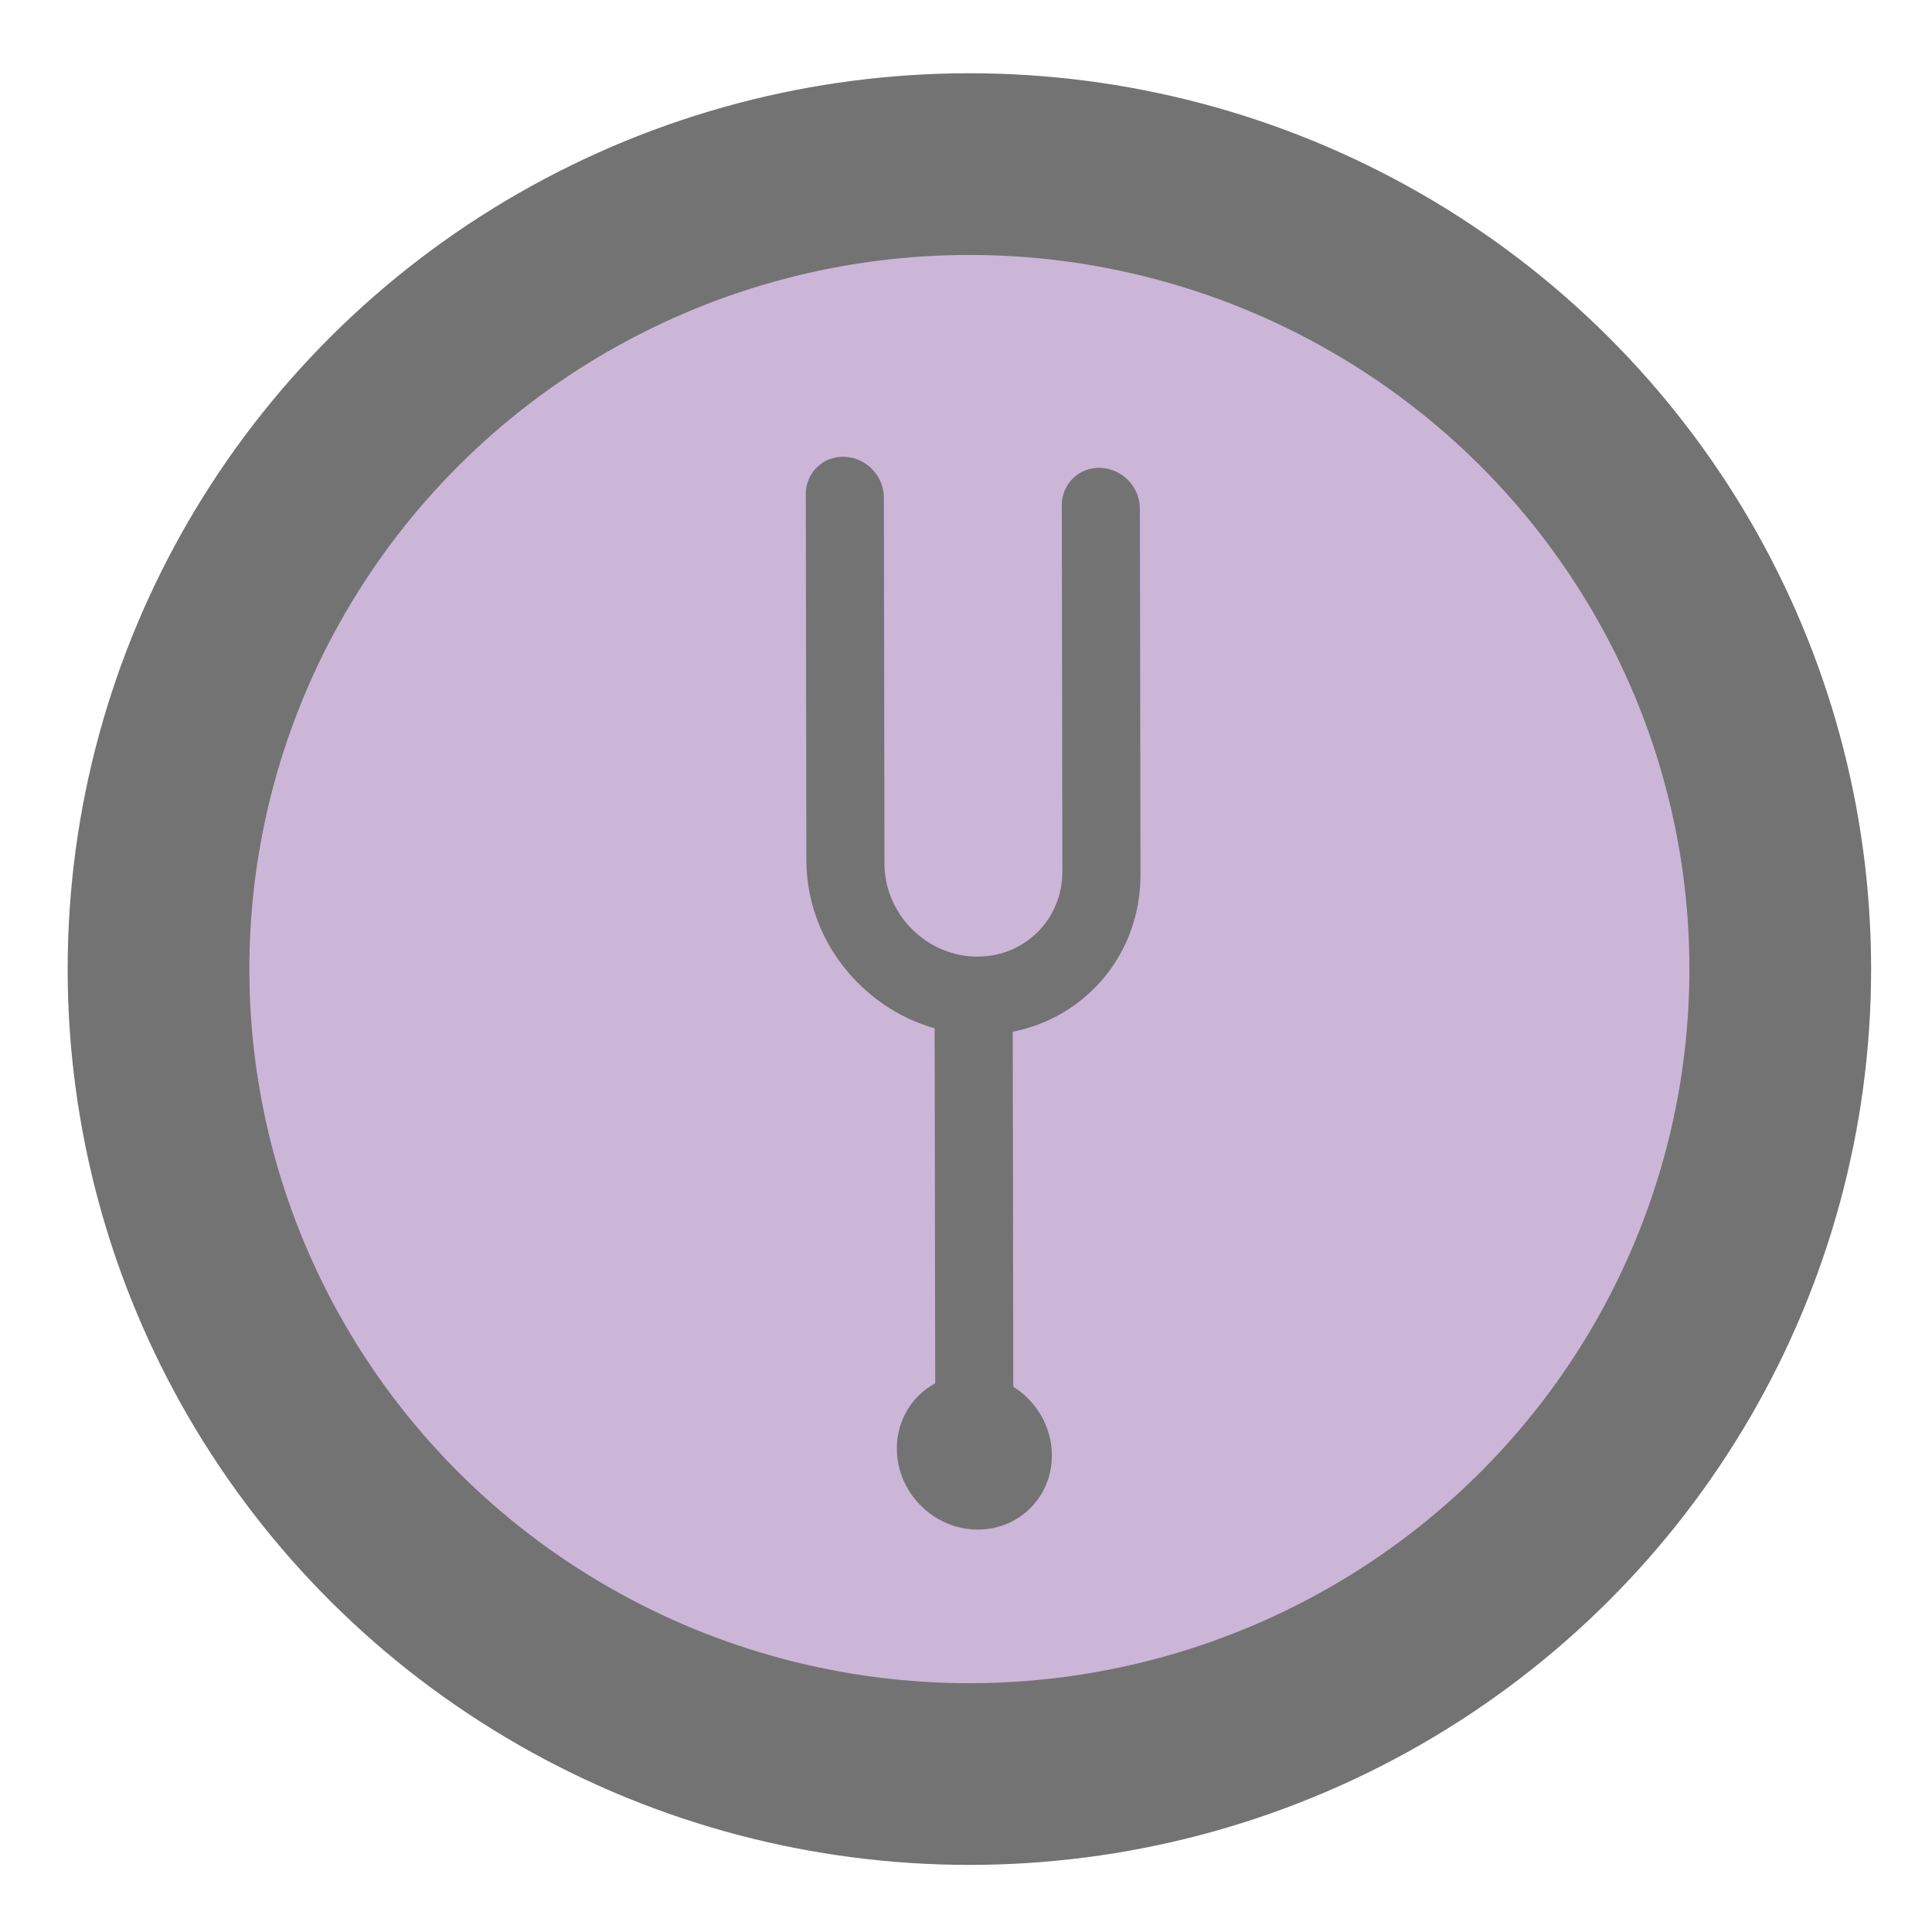
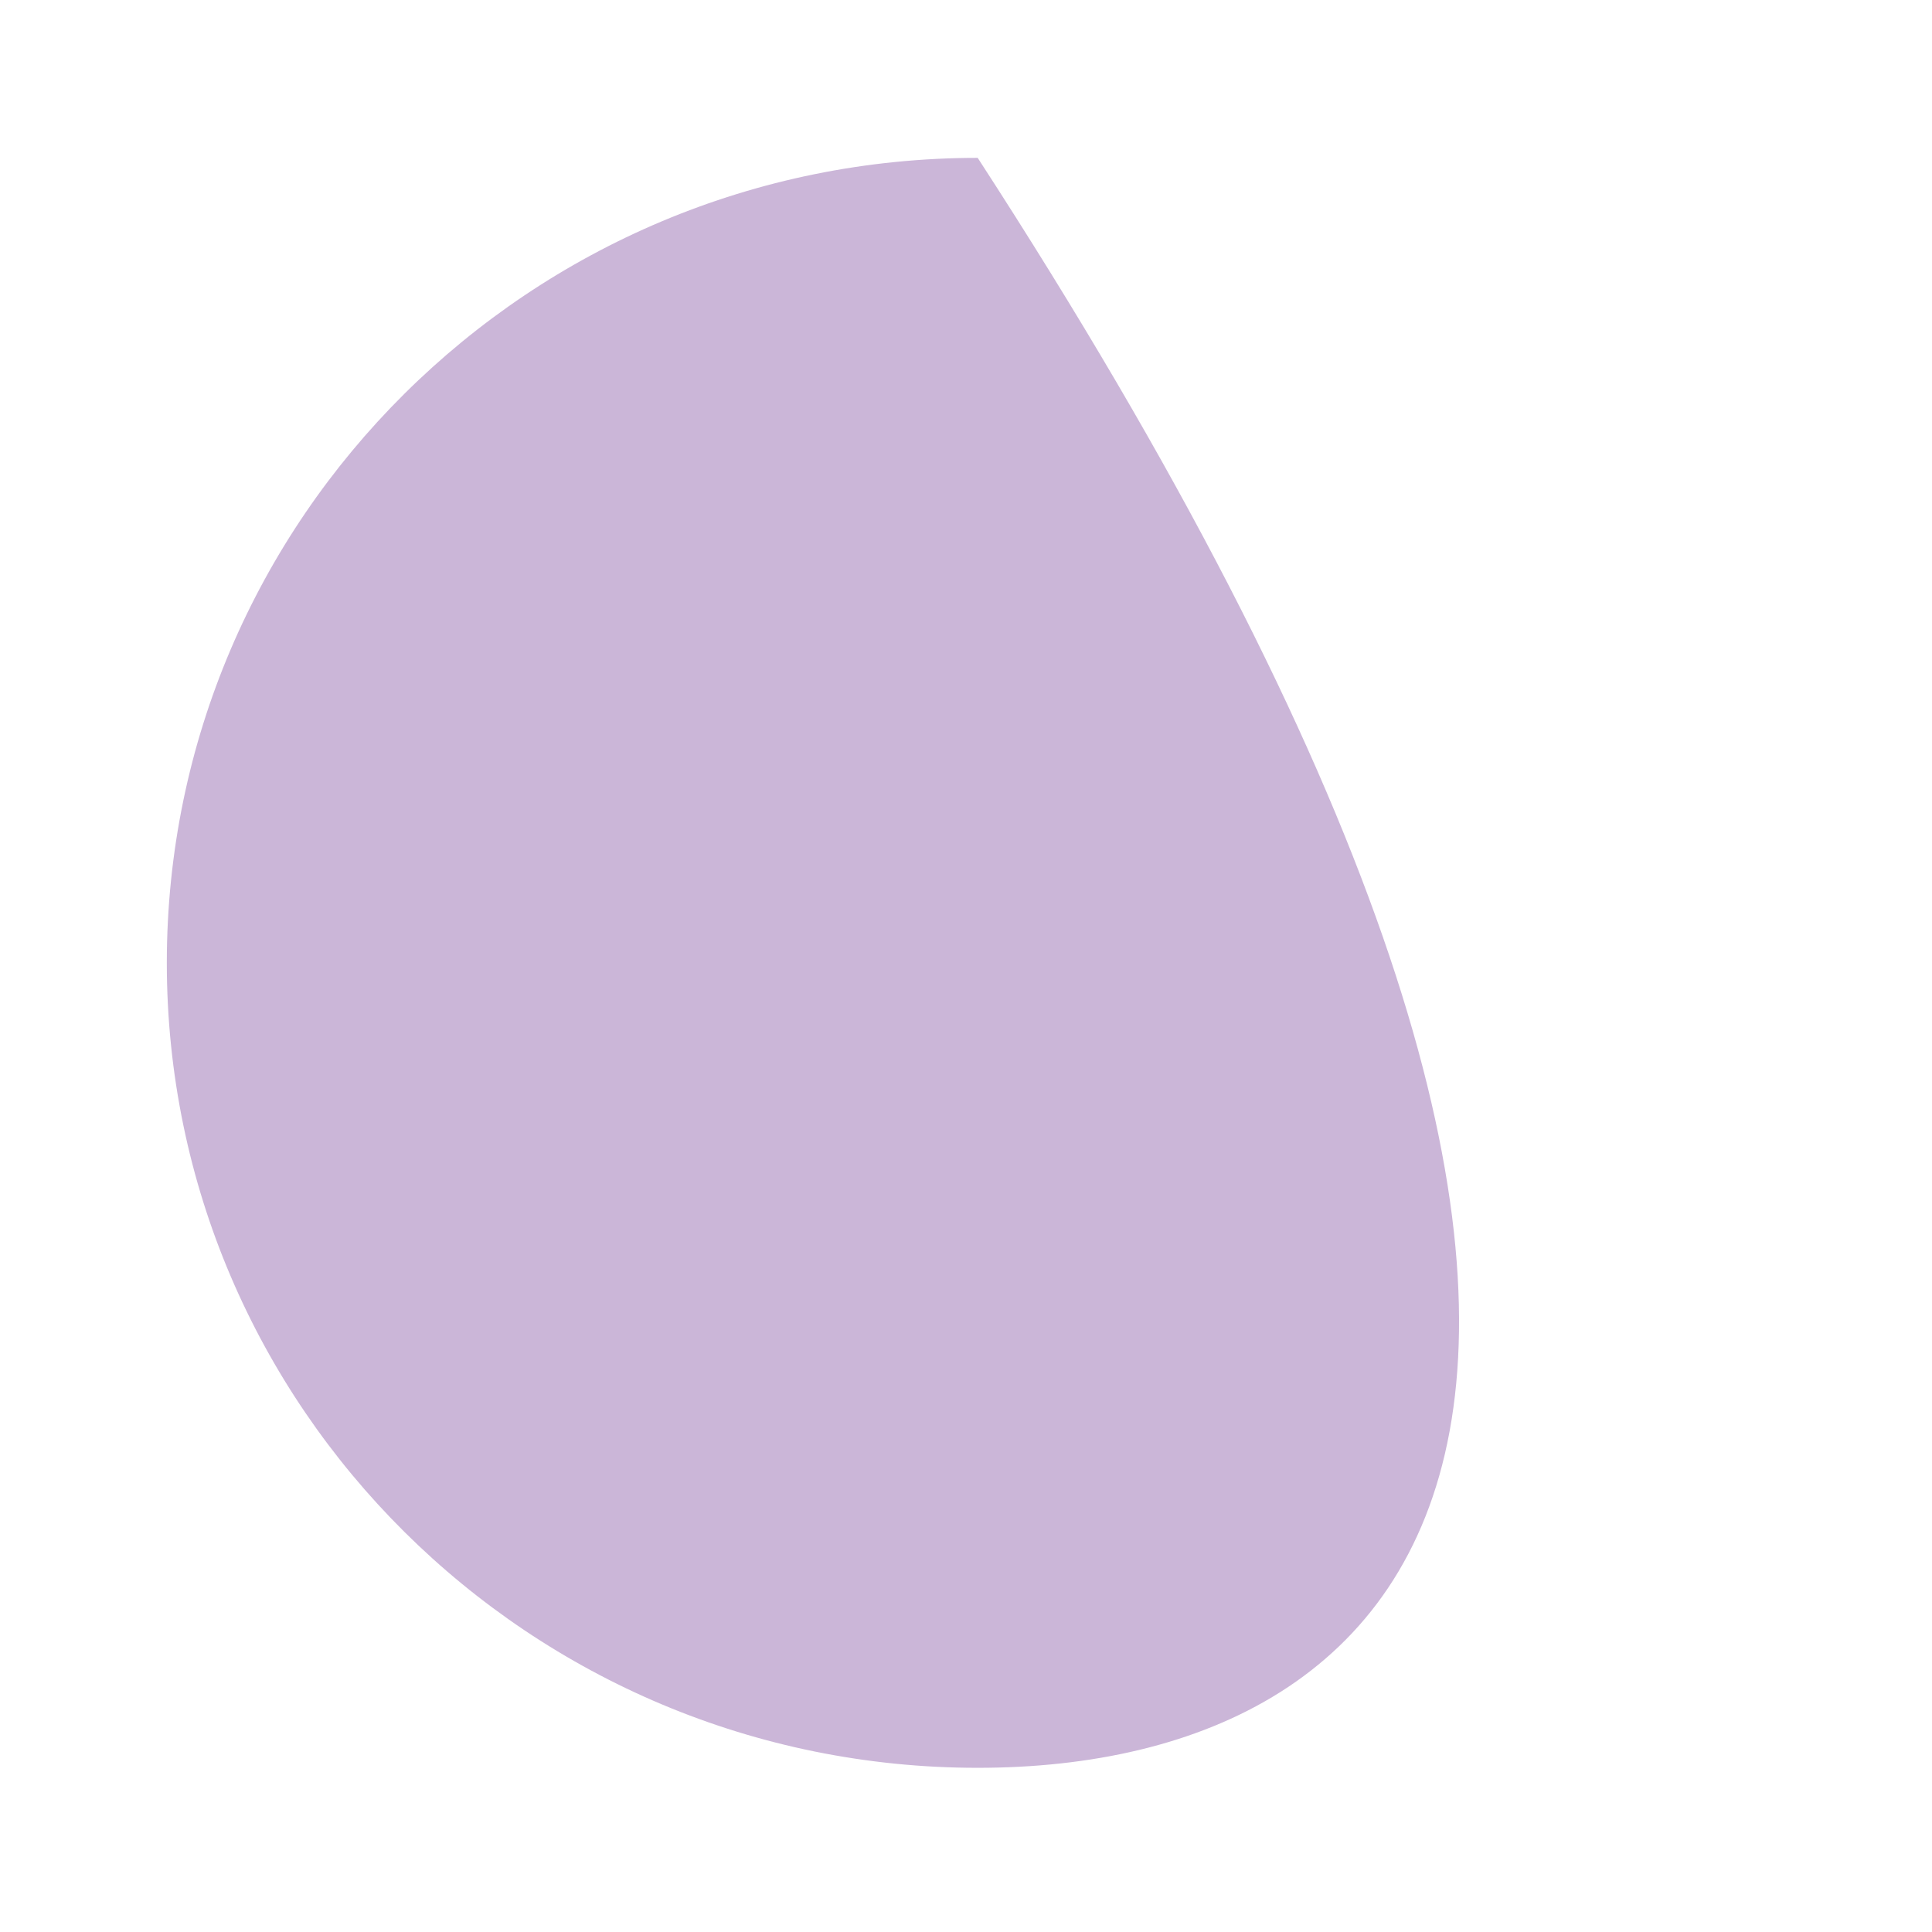
<svg xmlns="http://www.w3.org/2000/svg" xmlns:ns1="http://www.serif.com/" width="100%" height="100%" viewBox="0 0 3544 3544" version="1.1" xml:space="preserve" style="fill-rule:evenodd;clip-rule:evenodd;stroke-linecap:round;stroke-linejoin:round;stroke-miterlimit:10;">
  <g id="Layer-1" ns1:id="Layer 1" transform="matrix(4.562,0,0,4.562,-161.909,-162.489)">
    <g transform="matrix(-1,0,0,1,428.619,746.453)">
-       <path d="M-0.001,-647.358C-179.953,-647.358 -326.052,-502.323 -326.052,-323.679C-326.052,-145.036 -179.953,0 -0.001,0C179.952,0 326.051,-145.036 326.051,-323.679C326.051,-502.323 179.952,-647.358 -0.001,-647.358" style="fill:rgb(203,182,216);" />
+       <path d="M-0.001,-647.358C-326.052,-145.036 -179.953,0 -0.001,0C179.952,0 326.051,-145.036 326.051,-323.679C326.051,-502.323 179.952,-647.358 -0.001,-647.358" style="fill:rgb(203,182,216);" />
    </g>
    <g transform="matrix(-1,0,0,1,425.279,748.959)">
-       <ellipse cx="-0" cy="-323.679" rx="326.052" ry="323.679" style="fill:none;stroke:rgb(115,115,115);stroke-width:73.06px;" />
-     </g>
+       </g>
    <g id="tuning-fork-svgrepo-com.svg" transform="matrix(0.312,-0.299,0.313,0.326,426.95,413.546)">
      <g transform="matrix(1,0,0,1,-400,-400)">
        <clipPath id="_clip1">
-           <rect x="0" y="0" width="800" height="800" />
-         </clipPath>
+           </clipPath>
        <g clip-path="url(#_clip1)">
          <g>
            <g>
-               <path d="M789.594,175.118C775.719,161.243 753.227,161.248 739.355,175.118L503.758,410.716C472.121,442.349 420.923,442.351 389.285,410.716C357.724,379.154 357.724,327.801 389.285,296.243L624.882,60.647C638.757,46.772 638.757,24.278 624.882,10.408C611.007,-3.47 588.514,-3.469 574.643,10.406L339.045,246.004C288.434,296.615 281.084,374.316 316.92,432.843L88.509,661.252C65.051,655.097 39.048,661.194 20.662,679.578C-6.886,707.127 -6.886,751.789 20.662,779.339C48.211,806.887 92.873,806.887 120.422,779.339C138.806,760.953 144.903,734.949 138.748,711.494L367.123,483.119C425.14,518.799 502.852,512.102 553.997,460.957L789.592,225.359C803.469,211.486 803.469,188.992 789.594,175.118Z" style="fill:rgb(115,115,115);fill-rule:nonzero;" />
-             </g>
+               </g>
          </g>
        </g>
      </g>
    </g>
  </g>
</svg>